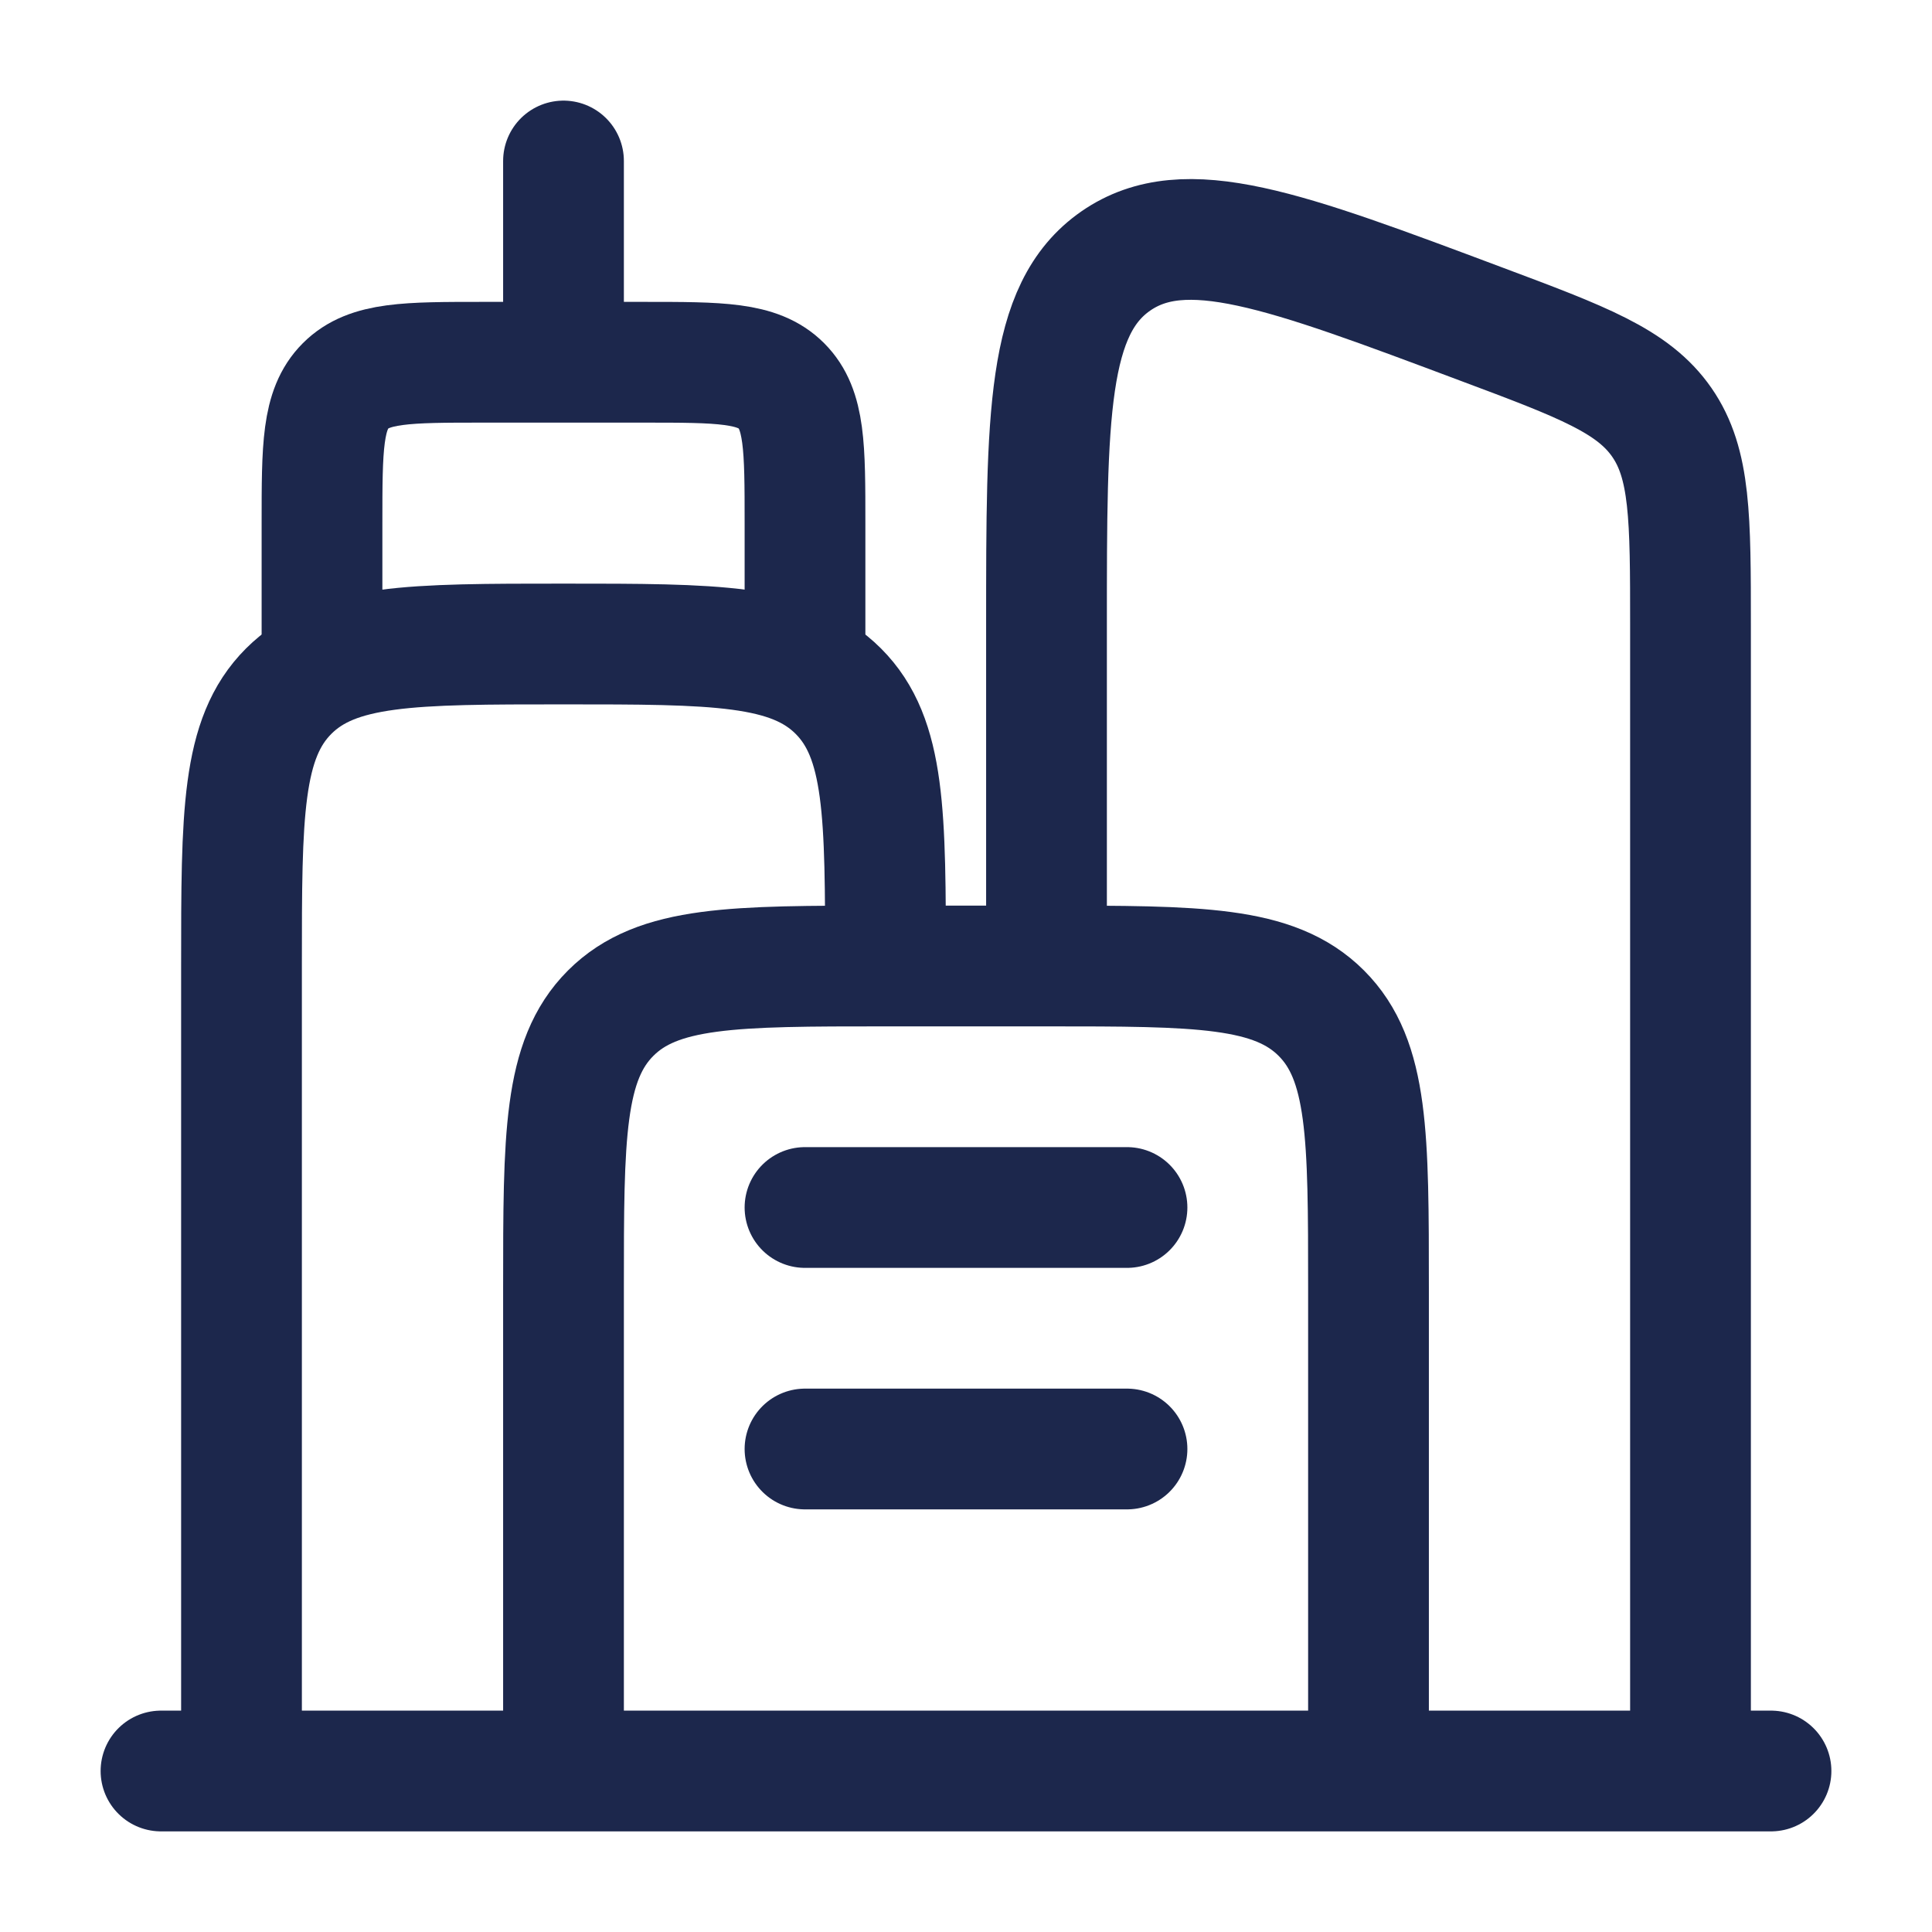
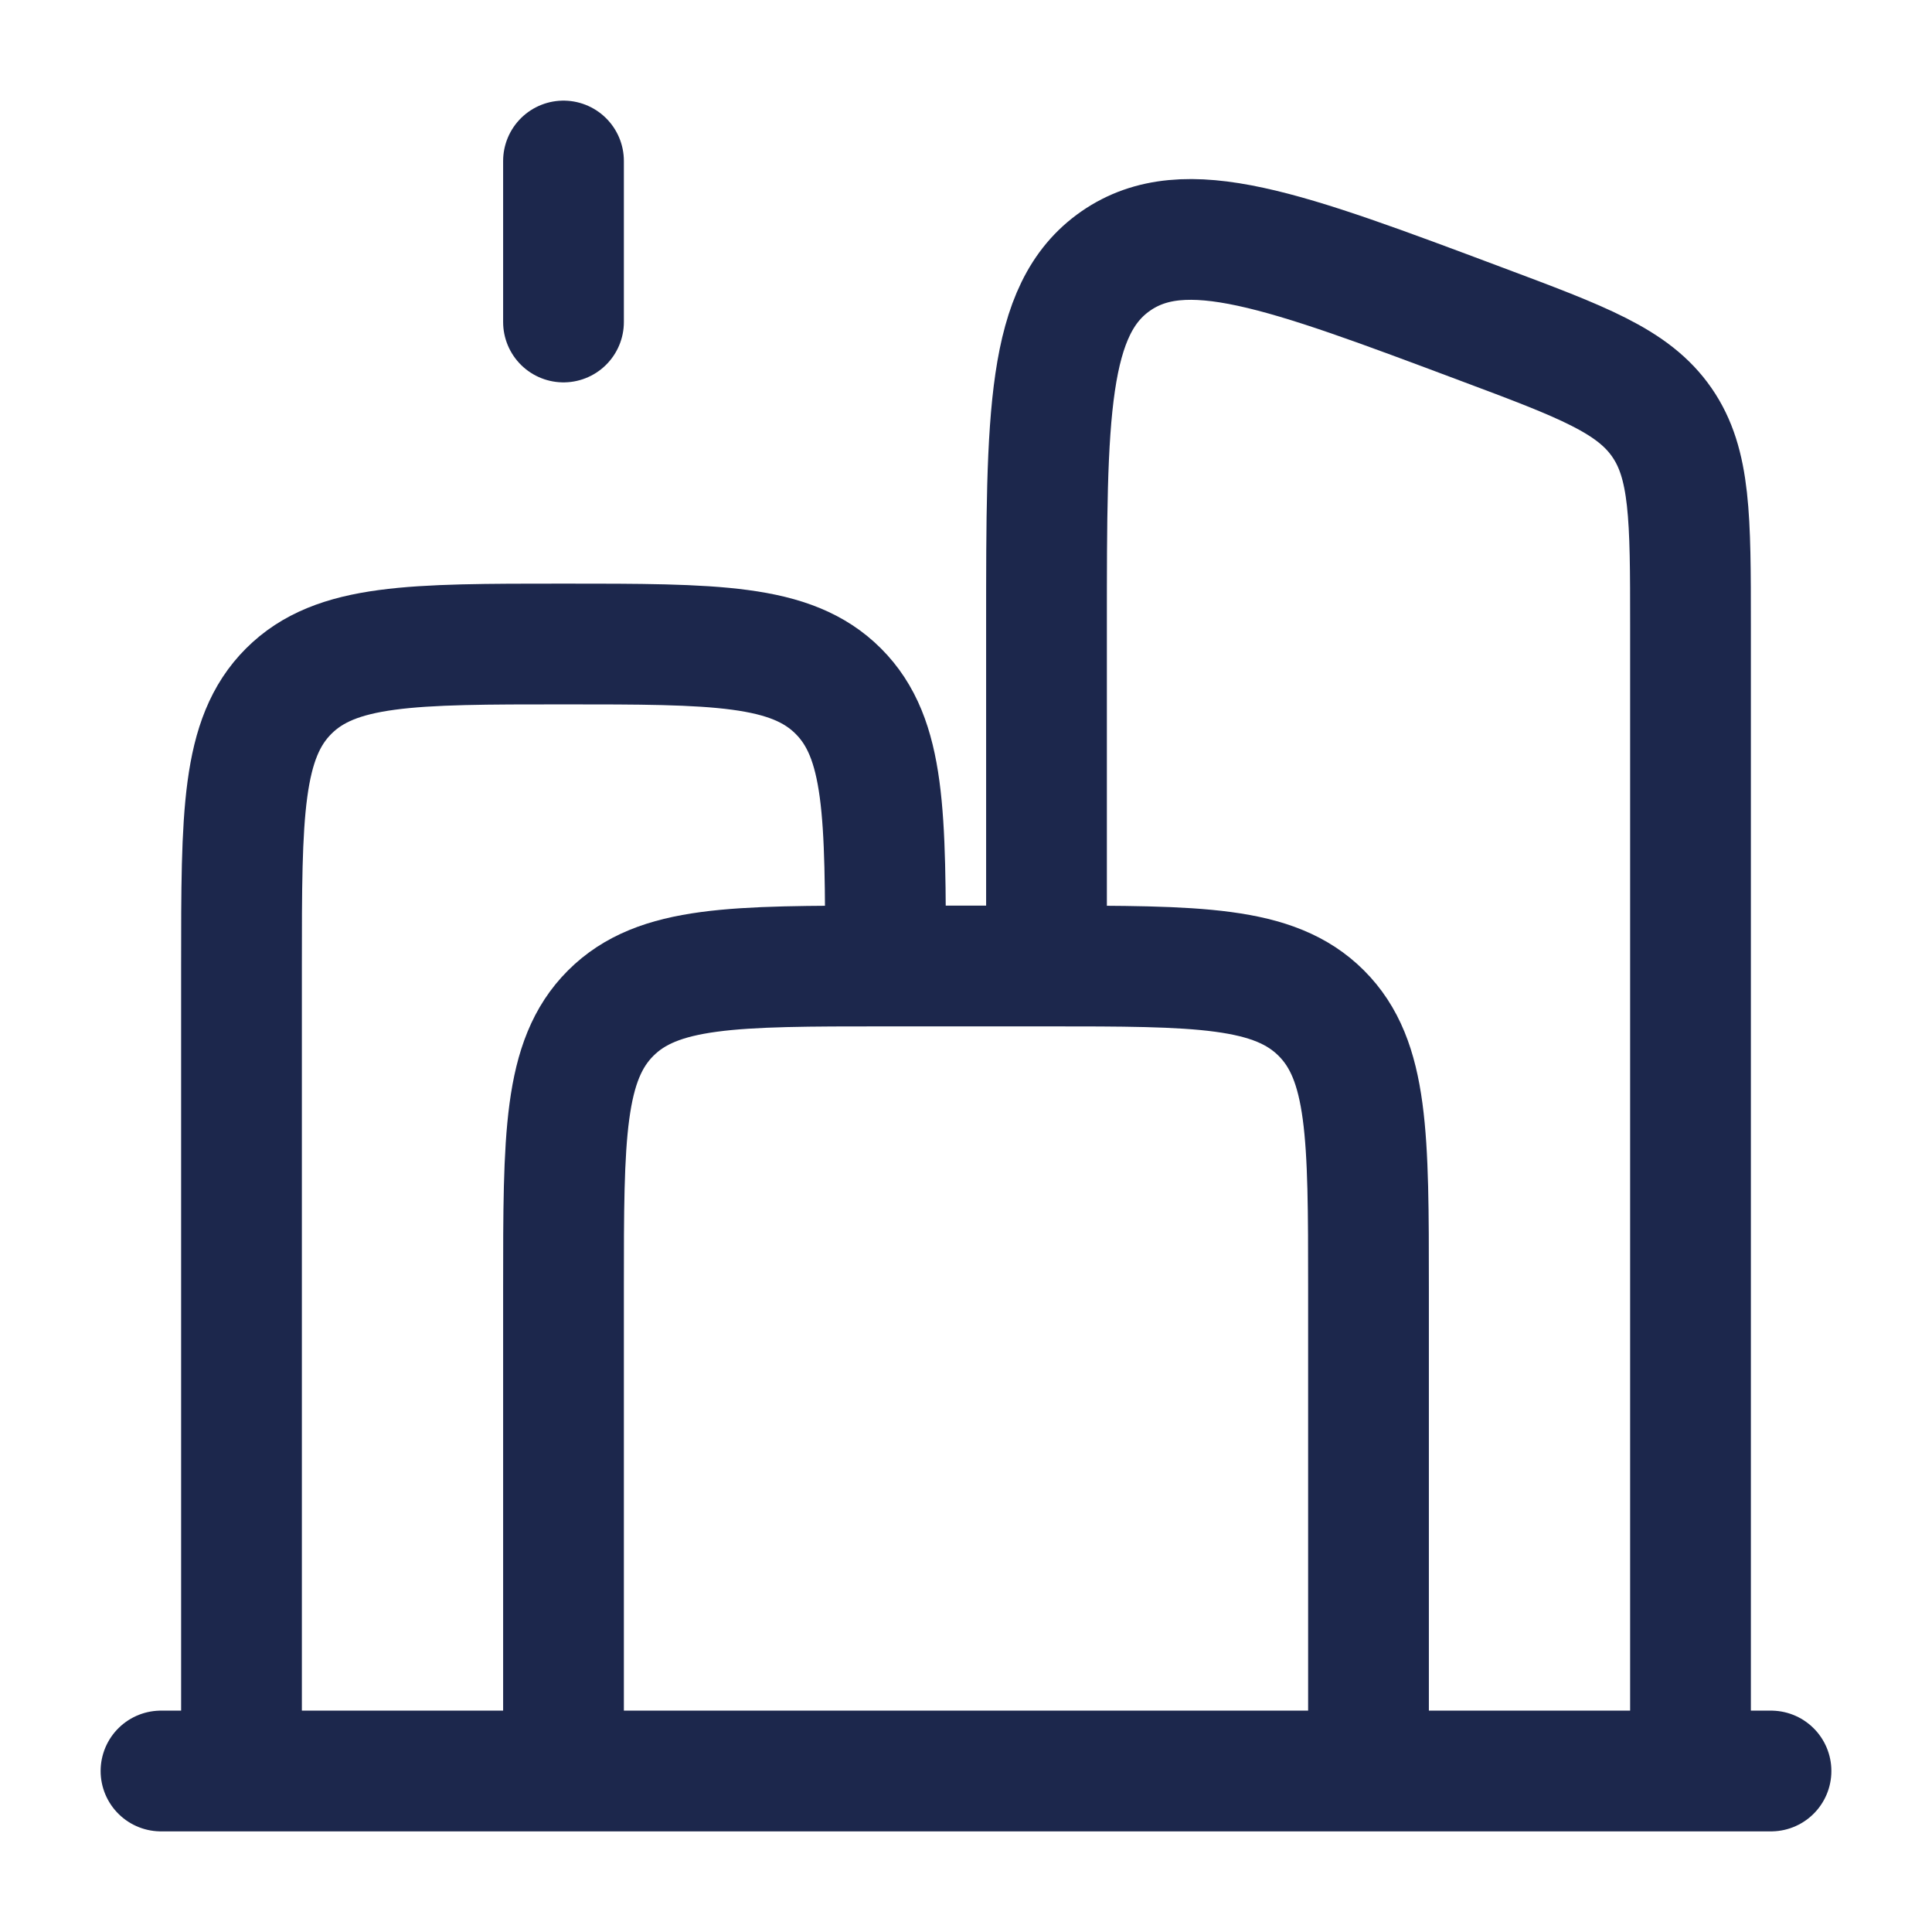
<svg xmlns="http://www.w3.org/2000/svg" width="800px" height="800px" viewBox="0 0 24 24" fill="none">
  <path d="M3 22V12C3 10.114 3 9.172 3.586 8.586C4.172 8 5.114 8 7 8C8.886 8 9.828 8 10.414 8.586C11 9.172 11 10.114 11 12" stroke="#1C274C" stroke-width="1.5" />
  <path d="M17 22V16C17 14.114 17 13.172 16.414 12.586C15.828 12 14.886 12 13 12H11C9.114 12 8.172 12 7.586 12.586C7 13.172 7 14.114 7 16V22" stroke="#1C274C" stroke-width="1.5" />
  <path d="M21 22V7.772C21 6.431 21 5.761 20.644 5.247C20.288 4.733 19.66 4.497 18.404 4.027C15.949 3.106 14.722 2.646 13.861 3.242C13 3.839 13 5.15 13 7.772V12" stroke="#1C274C" stroke-width="1.5" />
-   <path d="M4 8V6.5C4 5.557 4 5.086 4.293 4.793C4.586 4.5 5.057 4.5 6 4.5H8C8.943 4.5 9.414 4.5 9.707 4.793C10 5.086 10 5.557 10 6.5V8" stroke="#1C274C" stroke-width="1.5" stroke-linecap="round" />
  <path d="M7 4V2" stroke="#1C274C" stroke-width="1.5" stroke-linecap="round" />
  <path d="M22 22L2 22" stroke="#1C274C" stroke-width="1.5" stroke-linecap="round" />
-   <path d="M10 15H14" stroke="#1C274C" stroke-width="1.5" stroke-linecap="round" />
-   <path d="M10 18H14" stroke="#1C274C" stroke-width="1.5" stroke-linecap="round" />
</svg>